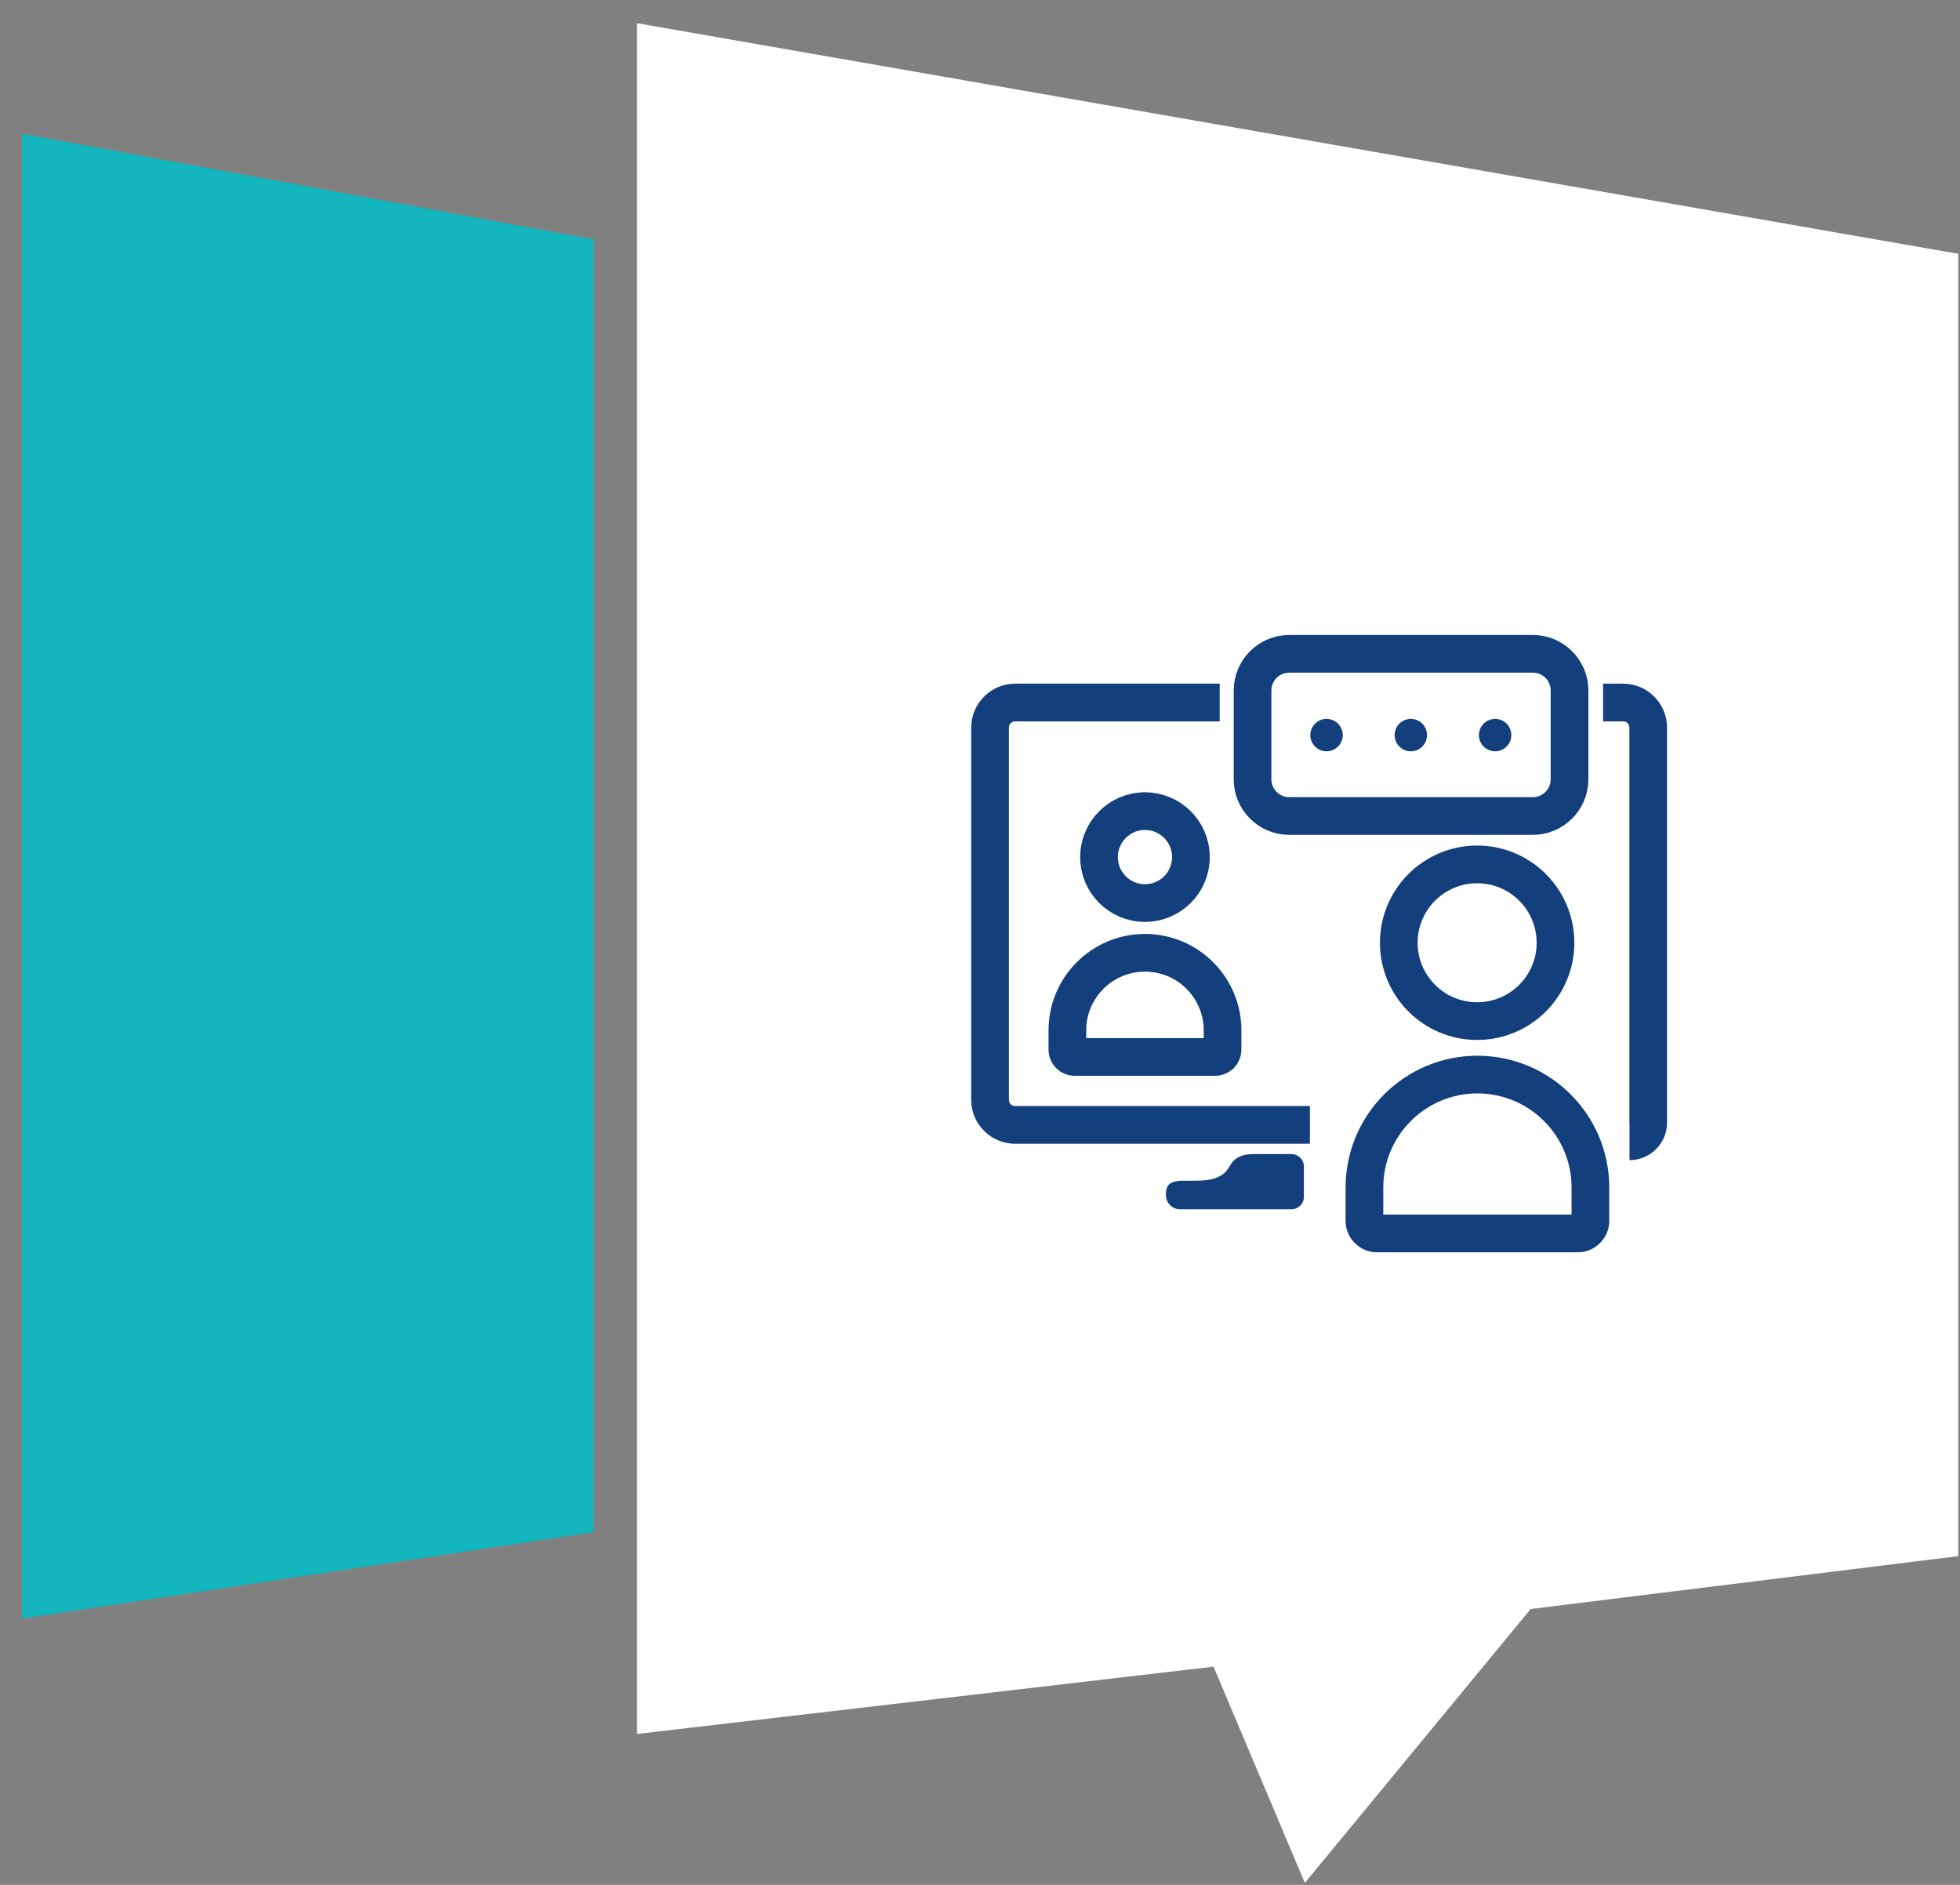
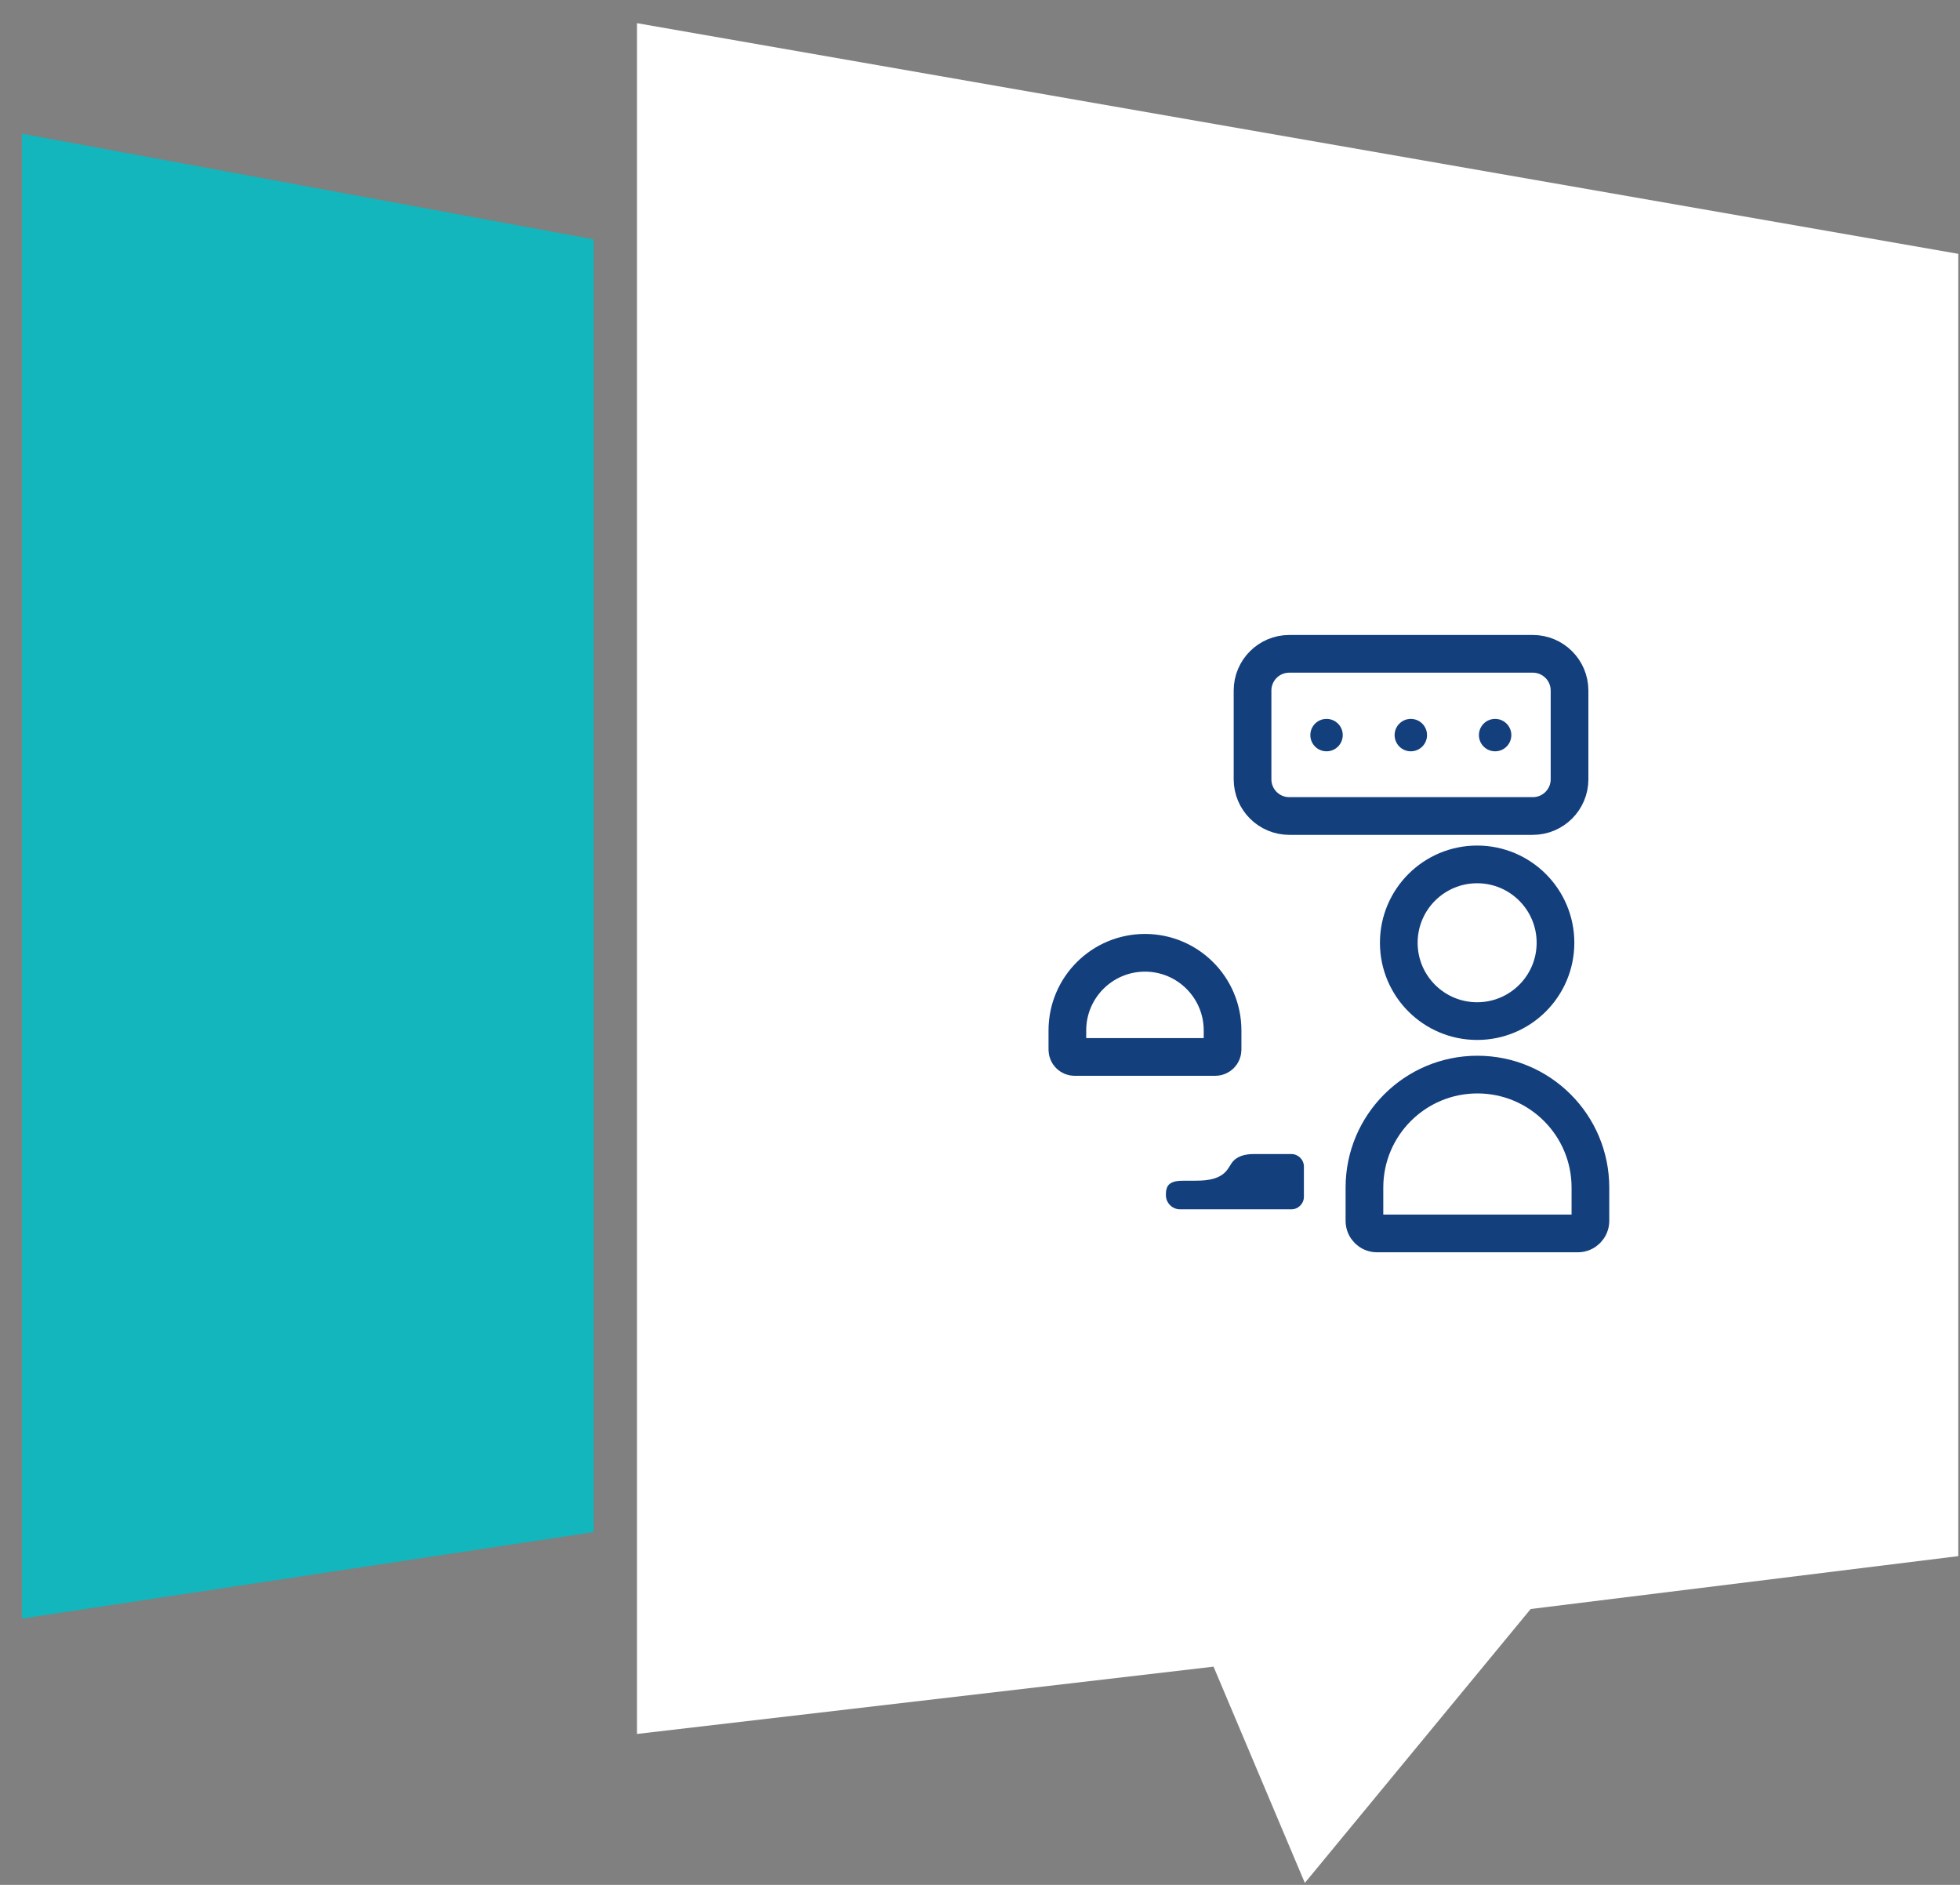
<svg xmlns="http://www.w3.org/2000/svg" width="78" height="75" viewBox="0 0 78 75" fill="none">
  <rect x="0" y="0" width="78" height="75" fill="#808080" stroke="none" />
  <path d="M77.932 10.1L25.349 0.922L25.349 68.994L48.294 66.317L51.927 74.922L60.914 64.023L77.932 61.919L77.932 10.1Z" fill="white" />
  <path d="M23.628 9.527L0.873 5.32L0.873 64.405L23.628 60.963L23.628 9.527Z" fill="#12B6BC" />
  <path d="M49.846 27.477C49.846 26.67 50.5 26.016 51.307 26.016L61 26.016C61.807 26.016 62.461 26.67 62.461 27.477L62.461 31.008C62.461 31.815 61.807 32.469 61 32.469L51.307 32.469C50.5 32.469 49.846 31.815 49.846 31.008L49.846 27.477Z" stroke="#133F7D" stroke-width="1.5" />
-   <path d="M48.539 27.953L40.4 27.953C39.848 27.953 39.4 28.401 39.4 28.953L39.4 43.761C39.4 44.314 39.848 44.761 40.4 44.761L52.129 44.761M63.797 27.953L64.592 27.953C65.144 27.953 65.592 28.401 65.592 28.953L65.592 44.668C65.592 45.08 65.258 45.413 64.847 45.413V45.413" stroke="#133F7D" stroke-width="1.5" />
  <path d="M61.902 37.513C61.902 39.234 60.506 40.63 58.784 40.63C57.062 40.63 55.666 39.234 55.666 37.513C55.666 35.791 57.062 34.395 58.784 34.395C60.506 34.395 61.902 35.791 61.902 37.513Z" stroke="#133F7D" stroke-width="1.5" />
  <ellipse cx="52.791" cy="29.25" rx="0.645" ry="0.645" fill="#133F7D" />
  <ellipse cx="56.145" cy="29.25" rx="0.645" ry="0.645" fill="#133F7D" />
  <ellipse cx="59.5" cy="29.25" rx="0.645" ry="0.645" fill="#133F7D" />
-   <path d="M47.394 34.104C47.394 35.114 46.575 35.933 45.565 35.933C44.555 35.933 43.736 35.114 43.736 34.104C43.736 33.094 44.555 32.275 45.565 32.275C46.575 32.275 47.394 33.094 47.394 34.104Z" stroke="#133F7D" stroke-width="1.5" />
-   <path d="M54.299 47.254C54.299 44.771 56.312 42.758 58.795 42.758C61.279 42.758 63.292 44.771 63.292 47.254L63.292 48.579C63.292 48.855 63.068 49.079 62.792 49.079L54.798 49.079C54.522 49.079 54.299 48.855 54.299 48.579L54.299 47.254Z" stroke="#133F7D" stroke-width="1.5" />
+   <path d="M54.299 47.254C54.299 44.771 56.312 42.758 58.795 42.758C61.279 42.758 63.292 44.771 63.292 47.254L63.292 48.579C63.292 48.855 63.068 49.079 62.792 49.079L54.798 49.079C54.522 49.079 54.299 48.855 54.299 48.579Z" stroke="#133F7D" stroke-width="1.5" />
  <path d="M42.477 41C42.477 39.295 43.859 37.912 45.565 37.912C47.27 37.912 48.653 39.295 48.653 41L48.653 41.767C48.653 41.927 48.523 42.057 48.363 42.057L42.766 42.057C42.606 42.057 42.477 41.927 42.477 41.767L42.477 41Z" stroke="#133F7D" stroke-width="1.5" />
  <path d="M46.458 47.22C46.574 46.997 46.877 46.98 47.128 46.98L47.587 46.98C48.062 46.98 48.577 46.918 48.851 46.531C48.901 46.46 48.955 46.377 49.015 46.279C49.213 45.997 49.554 45.92 49.899 45.92L51.39 45.92C51.666 45.92 51.89 46.144 51.89 46.42L51.89 47.619C51.89 47.895 51.666 48.119 51.39 48.119L46.963 48.119C46.651 48.119 46.398 47.866 46.398 47.554C46.398 47.45 46.403 47.344 46.444 47.249C46.449 47.239 46.453 47.229 46.458 47.22Z" fill="#133F7D" />
</svg>